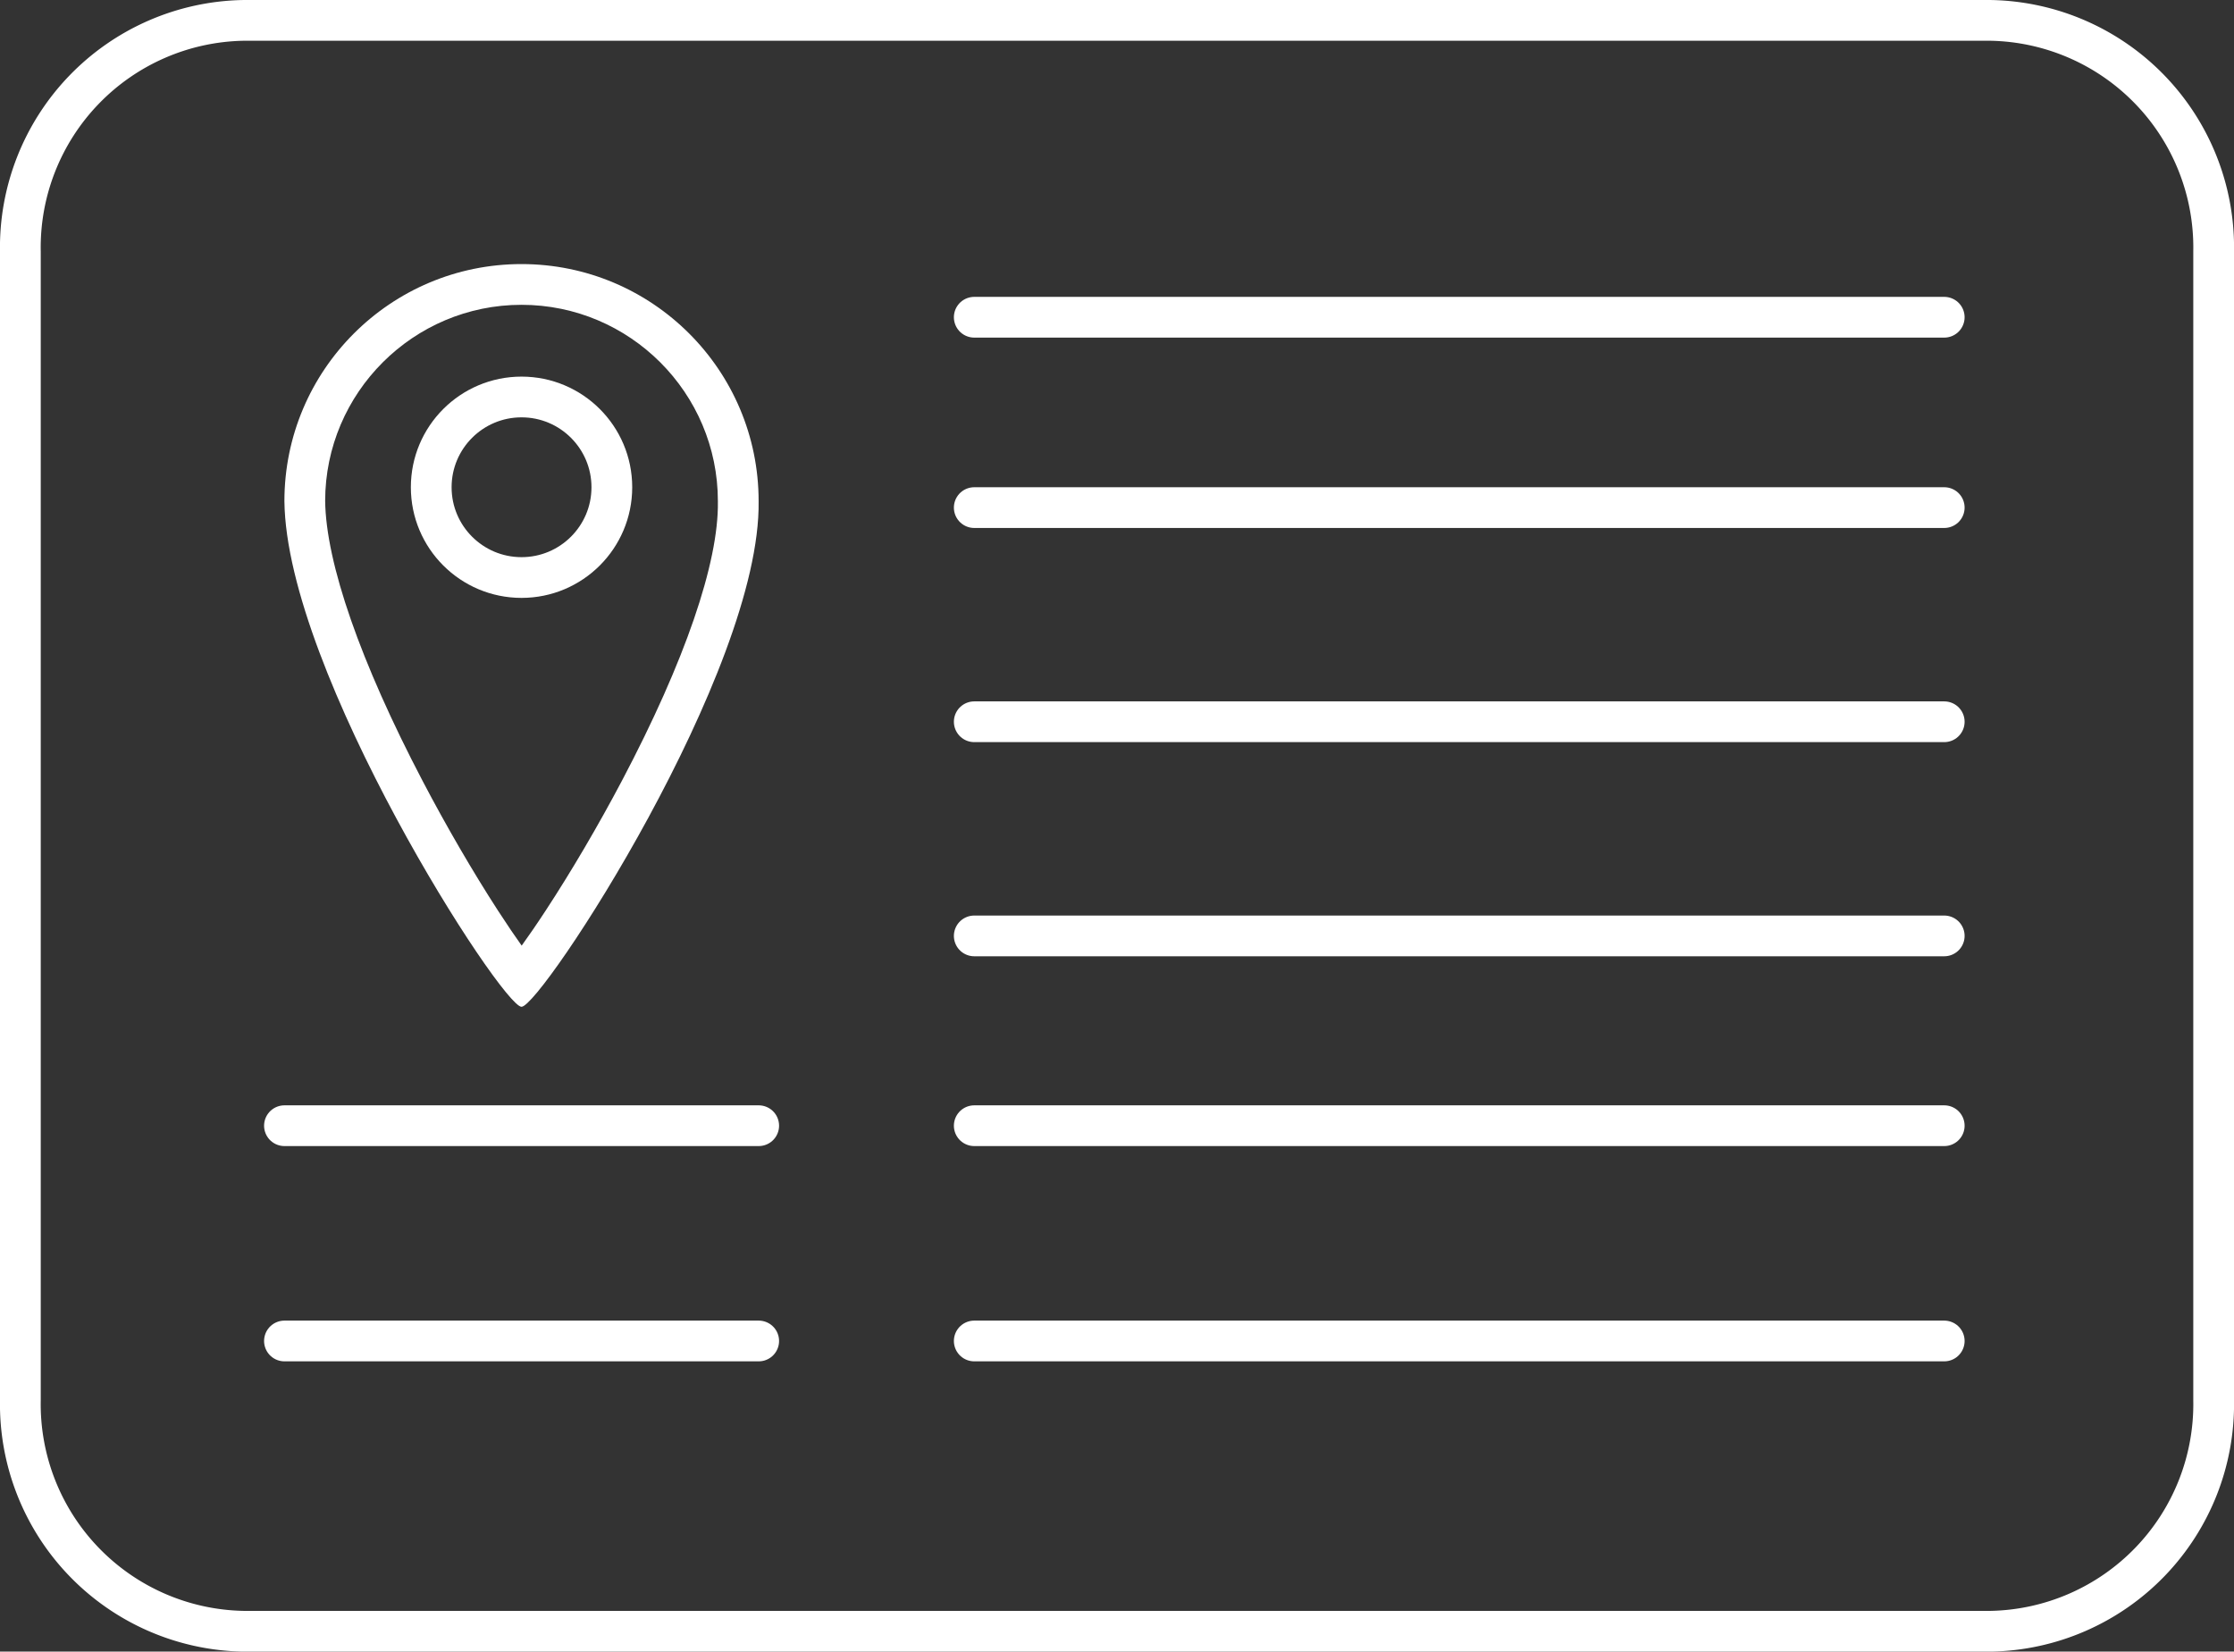
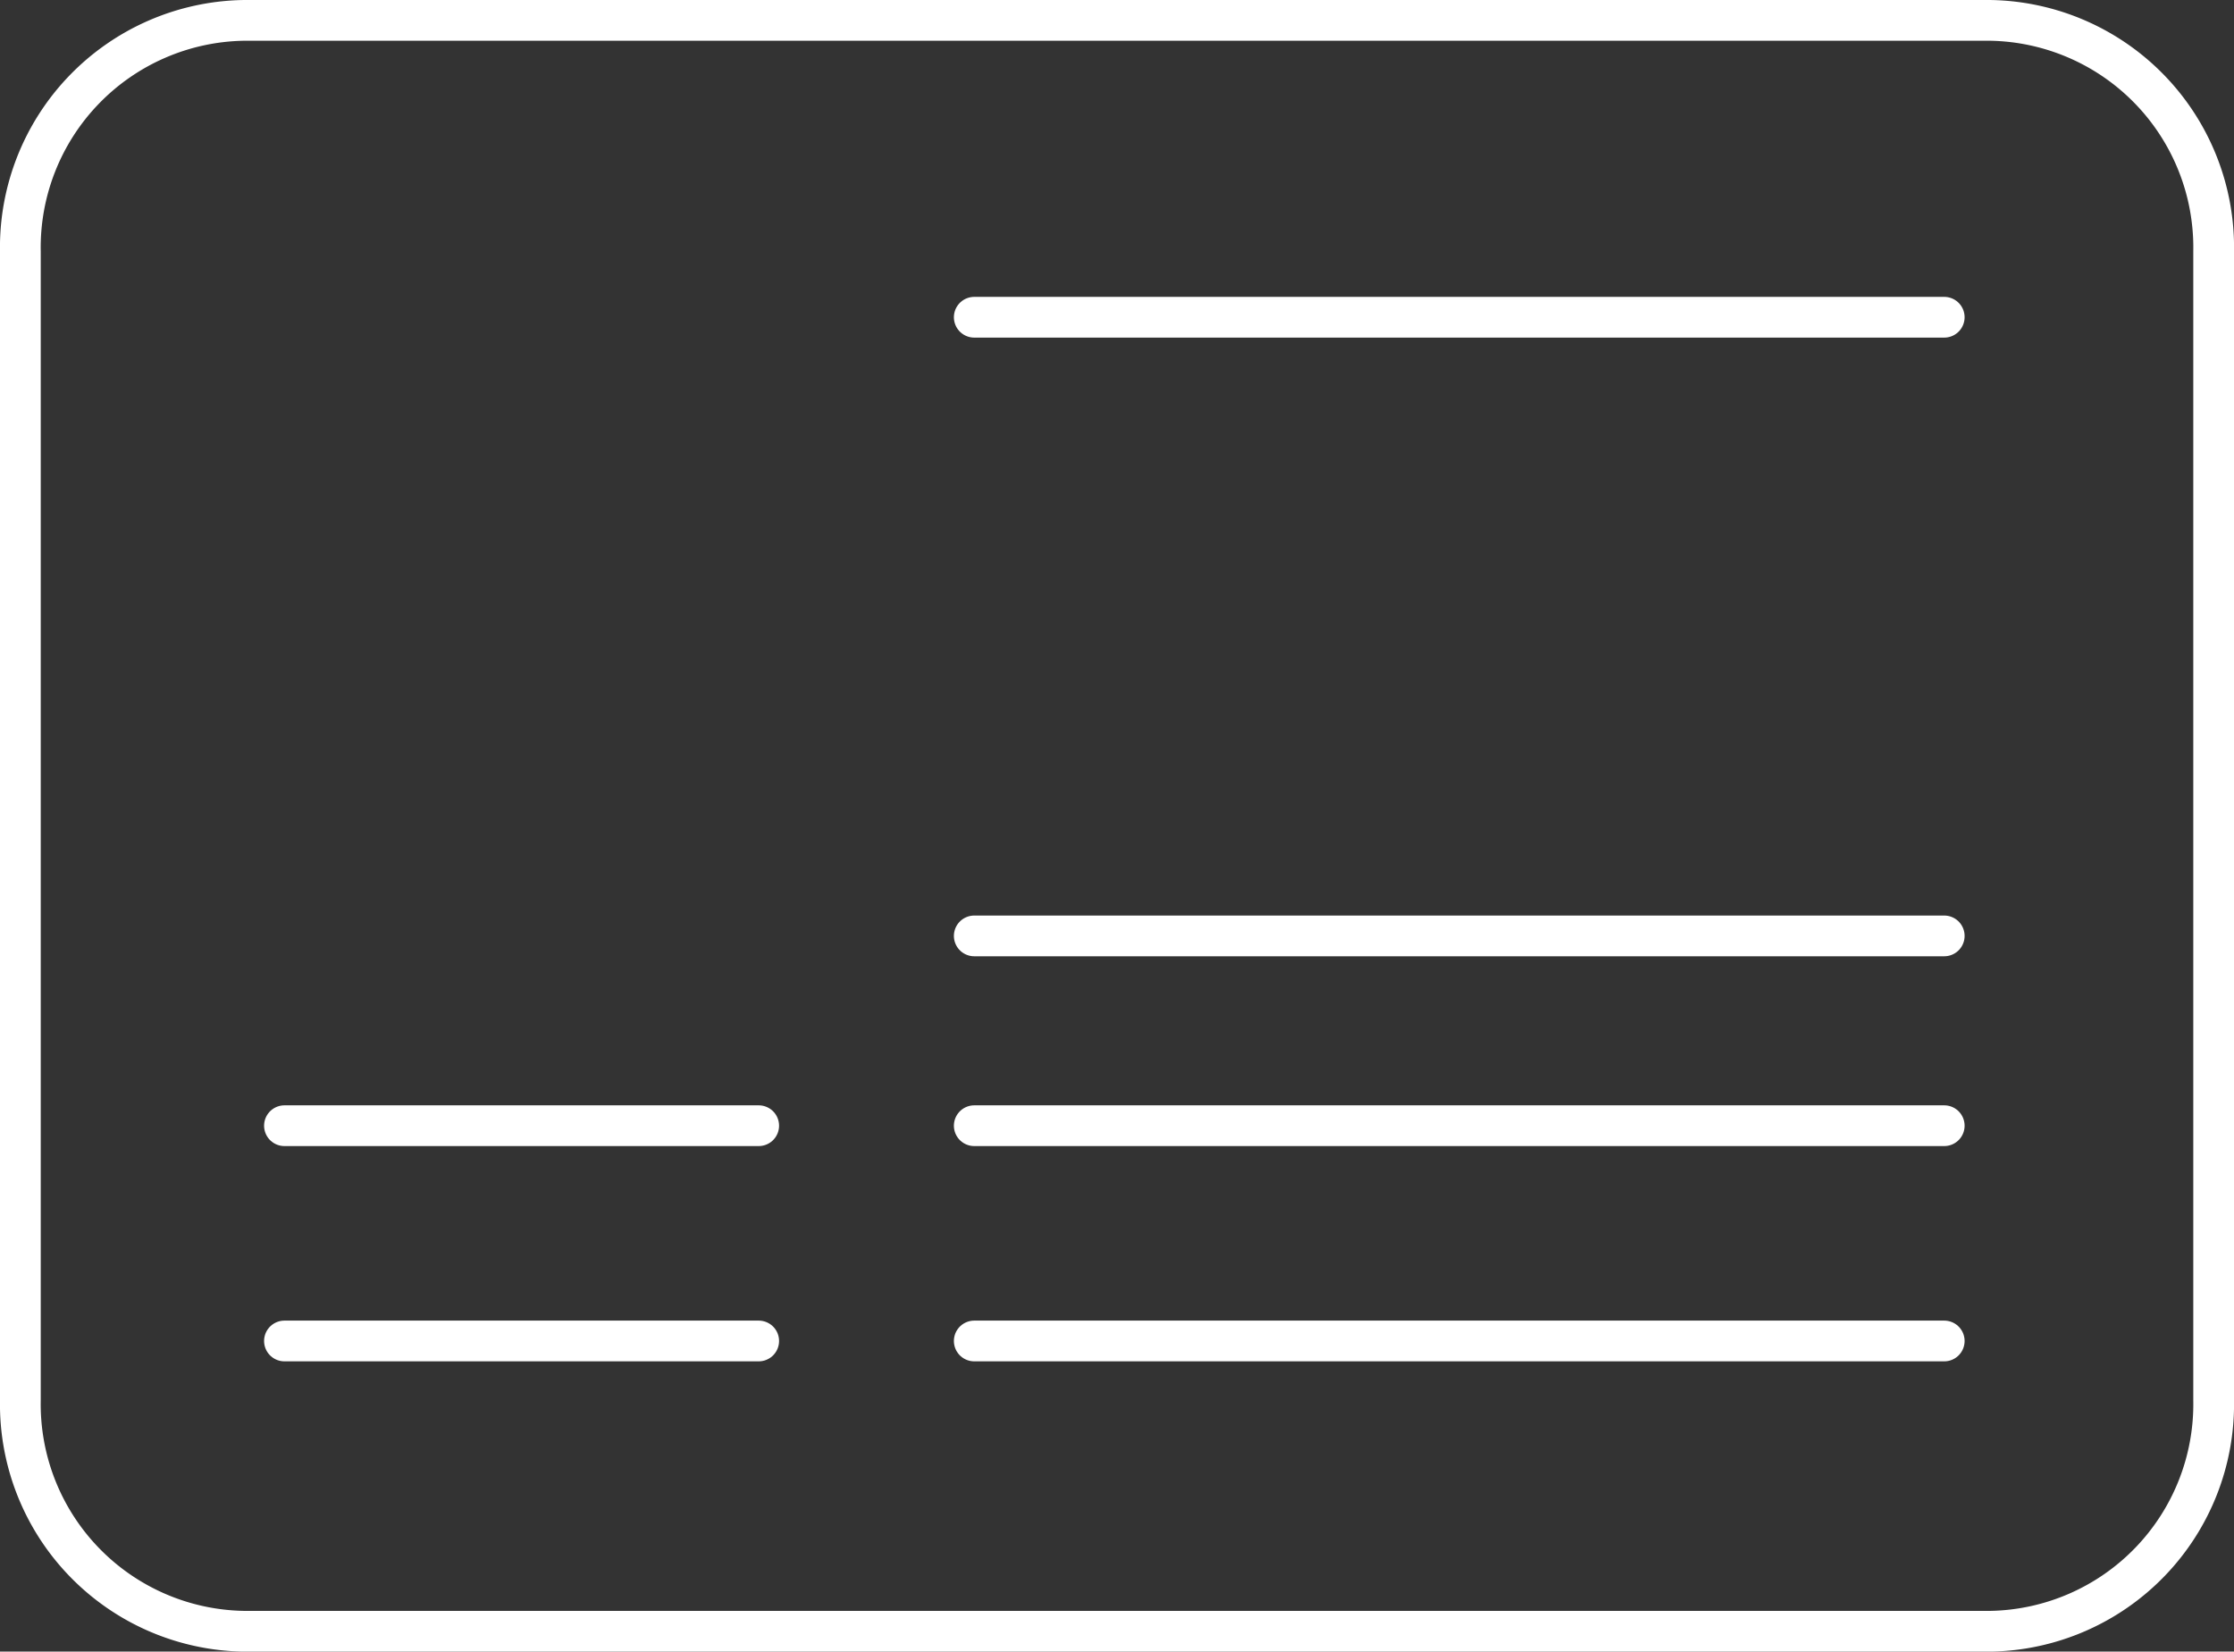
<svg xmlns="http://www.w3.org/2000/svg" width="109.662" height="81.086" viewBox="0 0 109.662 81.086">
  <rect x="0" y="0" width="109.662" height="81.086" fill="#333333" stroke="none" />
  <g id="Group_5714" data-name="Group 5714" transform="translate(22197.662 7972.374)">
    <path id="Path_462" data-name="Path 462" d="M-8.257,0H-55.871" transform="translate(-22093.967 -7956.799)" fill="none" stroke="#fff" stroke-linecap="round" stroke-linejoin="round" stroke-width="2" />
-     <path id="Path_463" data-name="Path 463" d="M-8.257,0H-55.871" transform="translate(-22093.967 -7947.453)" fill="none" stroke="#fff" stroke-linecap="round" stroke-linejoin="round" stroke-width="2" />
-     <path id="Path_464" data-name="Path 464" d="M-8.257,0H-55.871" transform="translate(-22093.967 -7936.939)" fill="none" stroke="#fff" stroke-linecap="round" stroke-linejoin="round" stroke-width="2" />
    <path id="Path_465" data-name="Path 465" d="M-8.257,0H-55.871" transform="translate(-22093.967 -7926.425)" fill="none" stroke="#fff" stroke-linecap="round" stroke-linejoin="round" stroke-width="2" />
    <path id="Path_466" data-name="Path 466" d="M-8.257,0H-55.871" transform="translate(-22093.967 -7917.107)" fill="none" stroke="#fff" stroke-linecap="round" stroke-linejoin="round" stroke-width="2" />
    <path id="Path_474" data-name="Path 474" d="M-32.591,0h-23.28" transform="translate(-22127.828 -7917.107)" fill="none" stroke="#fff" stroke-linecap="round" stroke-linejoin="round" stroke-width="2" />
    <path id="Path_473" data-name="Path 473" d="M-8.257,0H-55.871" transform="translate(-22093.967 -7906.538)" fill="none" stroke="#fff" stroke-linecap="round" stroke-linejoin="round" stroke-width="2" />
    <path id="Path_475" data-name="Path 475" d="M-32.591,0h-23.28" transform="translate(-22127.828 -7906.538)" fill="none" stroke="#fff" stroke-linecap="round" stroke-linejoin="round" stroke-width="2" />
    <path id="Path_460" data-name="Path 460" d="M39.341,33.845H-46.436A11.15,11.15,0,0,1-57.379,22.5v-56.39A11.15,11.15,0,0,1-46.436-45.241H39.341A11.151,11.151,0,0,1,50.284-33.894V22.5A11.151,11.151,0,0,1,39.341,33.845Z" transform="translate(-22139.283 -7926.132)" fill="none" stroke="#fff" stroke-linecap="round" stroke-linejoin="round" stroke-width="2" />
    <g id="Path_472" data-name="Path 472" transform="translate(-22183.701 -7959.409)" fill="none">
      <path d="M11.639,0A11.639,11.639,0,0,1,23.278,11.639C23.4,19.976,12.6,36.464,11.639,36.464S.091,20.057,0,11.639A11.639,11.639,0,0,1,11.639,0Z" stroke="none" />
-       <path d="M 11.639 2 C 6.328 2 2.006 6.318 2 11.628 C 2.037 14.673 3.736 19.556 6.786 25.38 C 7.938 27.581 9.256 29.847 10.496 31.76 C 10.951 32.462 11.333 33.022 11.647 33.461 C 11.966 33.019 12.357 32.455 12.821 31.746 C 14.083 29.821 15.416 27.55 16.576 25.351 C 19.653 19.517 21.323 14.657 21.278 11.668 L 21.278 11.639 C 21.278 6.324 16.954 2 11.639 2 M 11.639 0 C 18.067 0 23.278 5.211 23.278 11.639 C 23.402 19.976 12.602 36.464 11.639 36.464 C 10.676 36.464 0.091 20.057 0 11.639 C 0 5.211 5.211 0 11.639 0 Z" stroke="none" fill="#fff" />
    </g>
    <g id="Ellipse_34" data-name="Ellipse 34" transform="translate(-22177.494 -7953.884)" fill="none" stroke="#fff" stroke-width="2">
      <ellipse cx="5.433" cy="5.432" rx="5.433" ry="5.432" stroke="none" />
-       <ellipse cx="5.433" cy="5.432" rx="4.433" ry="4.432" fill="none" />
    </g>
  </g>
</svg>